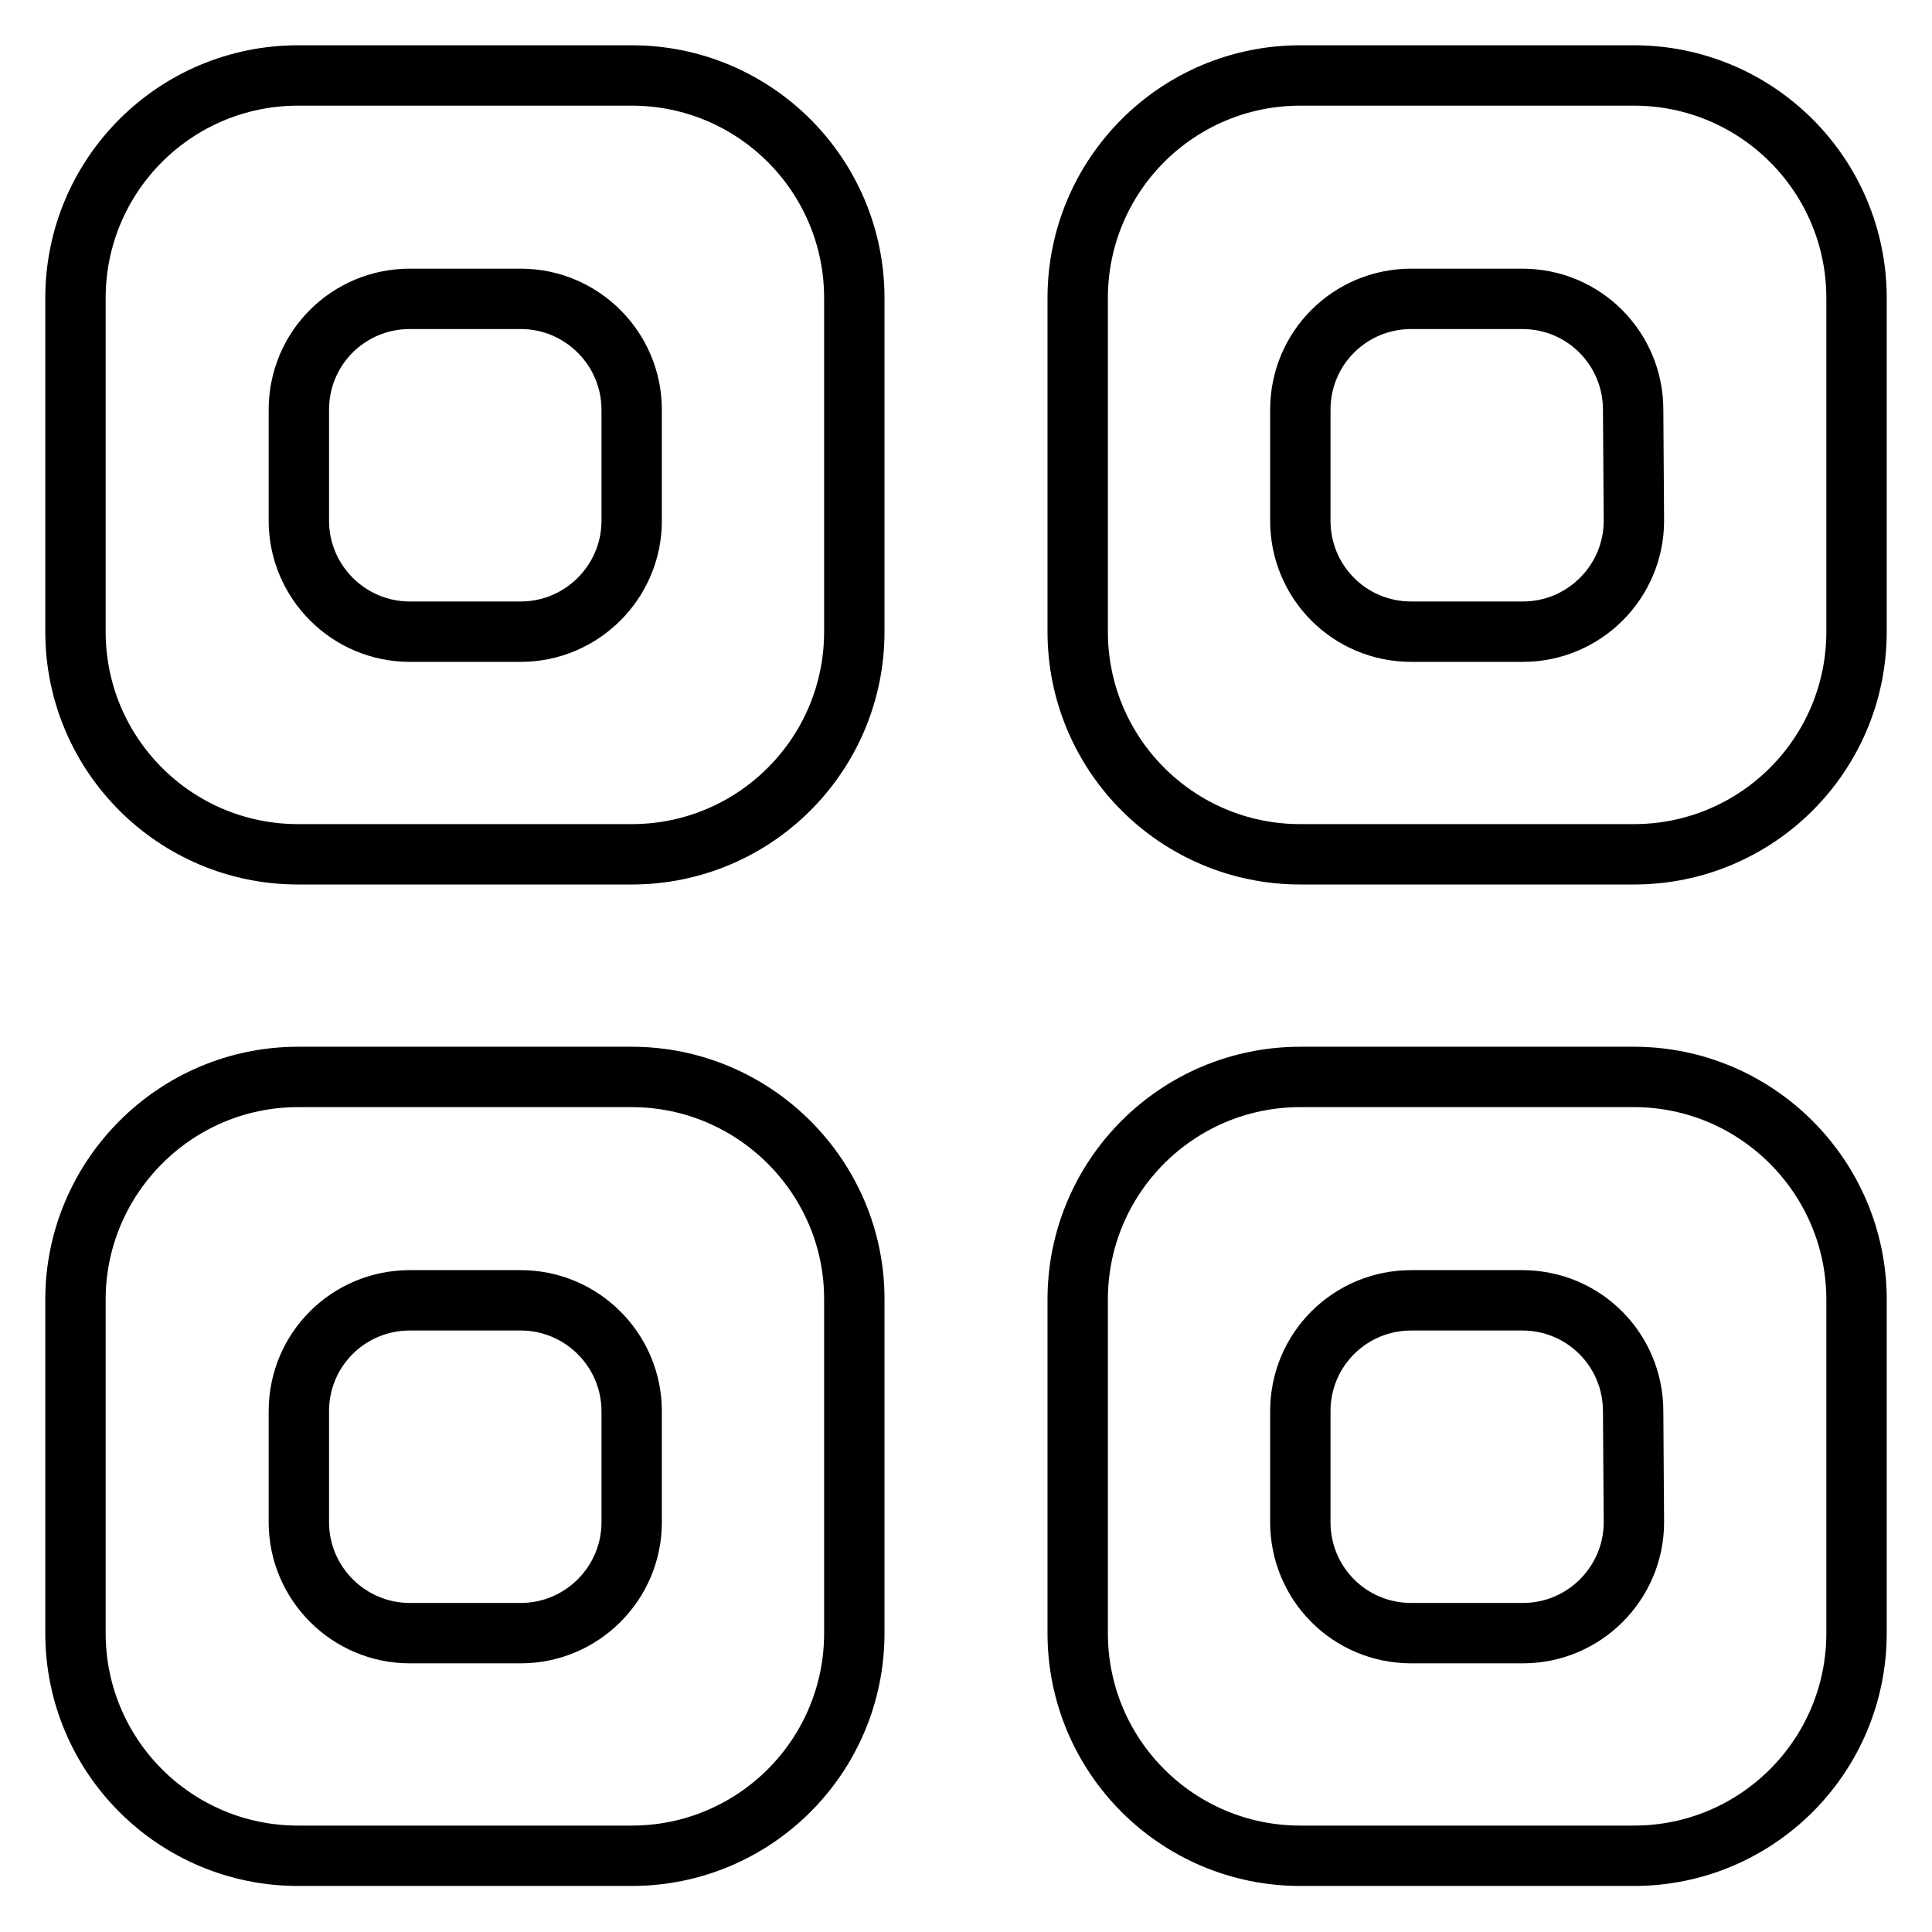
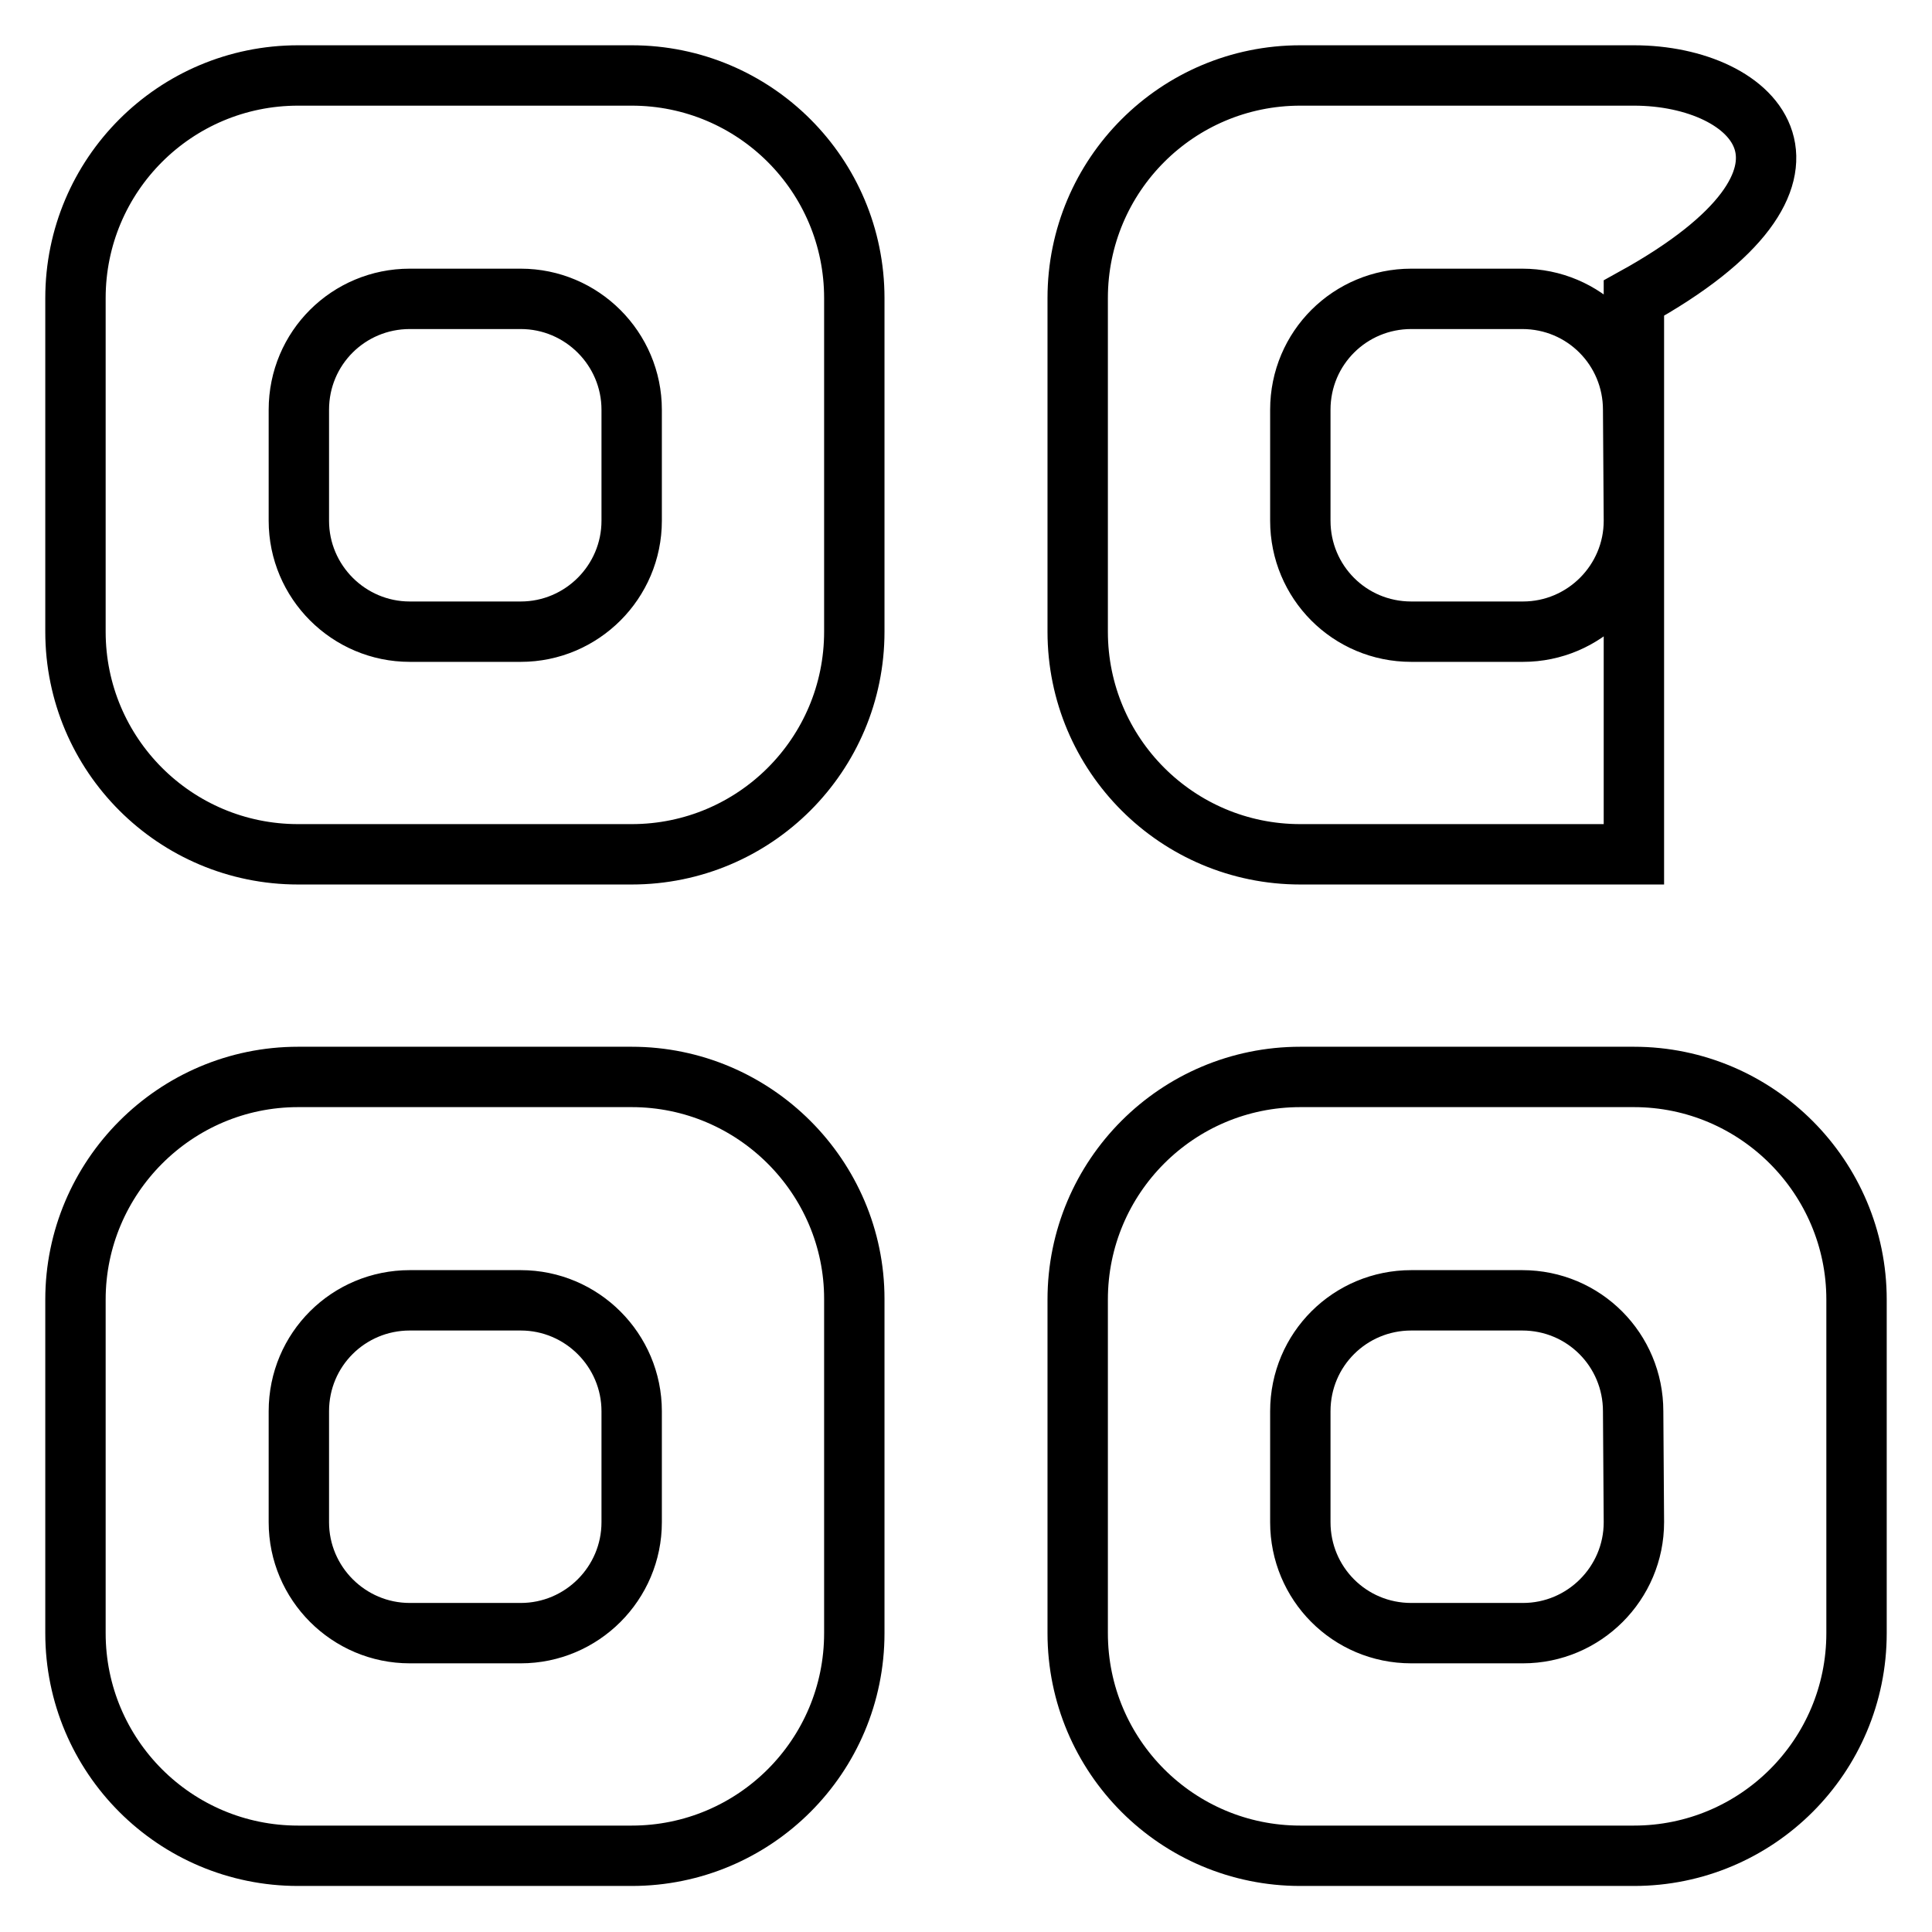
<svg xmlns="http://www.w3.org/2000/svg" version="1.1" x="0px" y="0px" viewBox="0 0 256 256" enable-background="new 0 0 256 256" xml:space="preserve">
  <g>
    <g>
-       <path stroke-width="8" fill-opacity="0" stroke="#000000" d="M83.7,142.7H39.5C23.2,142.7,10,156,10,172.2v44.2c0,16.3,13.2,29.5,29.5,29.5h44.2c16.3,0,29.5-13.2,29.5-29.5v-44.3C113.2,156,100,142.7,83.7,142.7z M83.7,201.7c0,8.1-6.6,14.7-14.7,14.7H54.3c-8.1,0-14.7-6.6-14.7-14.7V187c0-8.2,6.6-14.7,14.7-14.7H69c8.1,0,14.7,6.6,14.7,14.7V201.7z M83.7,10H39.5C23.2,10,10,23.2,10,39.5v44.2c0,16.3,13.2,29.5,29.5,29.5h44.2c16.3,0,29.5-13.2,29.5-29.5V39.5C113.2,23.2,100,10,83.7,10z M83.7,69c0,8.1-6.6,14.7-14.7,14.7H54.3c-8.1,0-14.7-6.6-14.7-14.7V54.3c0-8.2,6.6-14.7,14.7-14.7H69c8.1,0,14.7,6.6,14.7,14.7V69z M216.5,142.7h-44.2c-16.3,0-29.5,13.2-29.5,29.5v44.2c0,16.3,13.2,29.5,29.5,29.5h44.2c16.3,0,29.5-13.2,29.5-29.5v-44.2C246,156,232.8,142.7,216.5,142.7z M216.5,201.7c0,8.1-6.6,14.7-14.7,14.7H187c-8.2,0-14.7-6.6-14.7-14.7V187c0-8.2,6.6-14.7,14.7-14.7h14.7c8.2,0,14.7,6.6,14.7,14.7L216.5,201.7L216.5,201.7z M216.5,10h-44.2c-16.3,0-29.5,13.2-29.5,29.5v44.2c0,16.3,13.2,29.5,29.5,29.5h44.2c16.3,0,29.5-13.2,29.5-29.5V39.5C246,23.2,232.8,10,216.5,10z M216.5,69c0,8.1-6.6,14.7-14.7,14.7H187c-8.2,0-14.7-6.6-14.7-14.7V54.3c0-8.2,6.6-14.7,14.7-14.7h14.7c8.2,0,14.7,6.6,14.7,14.7L216.5,69L216.5,69z" />
+       <path stroke-width="8" fill-opacity="0" stroke="#000000" d="M83.7,142.7H39.5C23.2,142.7,10,156,10,172.2v44.2c0,16.3,13.2,29.5,29.5,29.5h44.2c16.3,0,29.5-13.2,29.5-29.5v-44.3C113.2,156,100,142.7,83.7,142.7z M83.7,201.7c0,8.1-6.6,14.7-14.7,14.7H54.3c-8.1,0-14.7-6.6-14.7-14.7V187c0-8.2,6.6-14.7,14.7-14.7H69c8.1,0,14.7,6.6,14.7,14.7V201.7z M83.7,10H39.5C23.2,10,10,23.2,10,39.5v44.2c0,16.3,13.2,29.5,29.5,29.5h44.2c16.3,0,29.5-13.2,29.5-29.5V39.5C113.2,23.2,100,10,83.7,10z M83.7,69c0,8.1-6.6,14.7-14.7,14.7H54.3c-8.1,0-14.7-6.6-14.7-14.7V54.3c0-8.2,6.6-14.7,14.7-14.7H69c8.1,0,14.7,6.6,14.7,14.7V69z M216.5,142.7h-44.2c-16.3,0-29.5,13.2-29.5,29.5v44.2c0,16.3,13.2,29.5,29.5,29.5h44.2c16.3,0,29.5-13.2,29.5-29.5v-44.2C246,156,232.8,142.7,216.5,142.7z M216.5,201.7c0,8.1-6.6,14.7-14.7,14.7H187c-8.2,0-14.7-6.6-14.7-14.7V187c0-8.2,6.6-14.7,14.7-14.7h14.7c8.2,0,14.7,6.6,14.7,14.7L216.5,201.7L216.5,201.7z M216.5,10h-44.2c-16.3,0-29.5,13.2-29.5,29.5v44.2c0,16.3,13.2,29.5,29.5,29.5h44.2V39.5C246,23.2,232.8,10,216.5,10z M216.5,69c0,8.1-6.6,14.7-14.7,14.7H187c-8.2,0-14.7-6.6-14.7-14.7V54.3c0-8.2,6.6-14.7,14.7-14.7h14.7c8.2,0,14.7,6.6,14.7,14.7L216.5,69L216.5,69z" />
    </g>
  </g>
</svg>